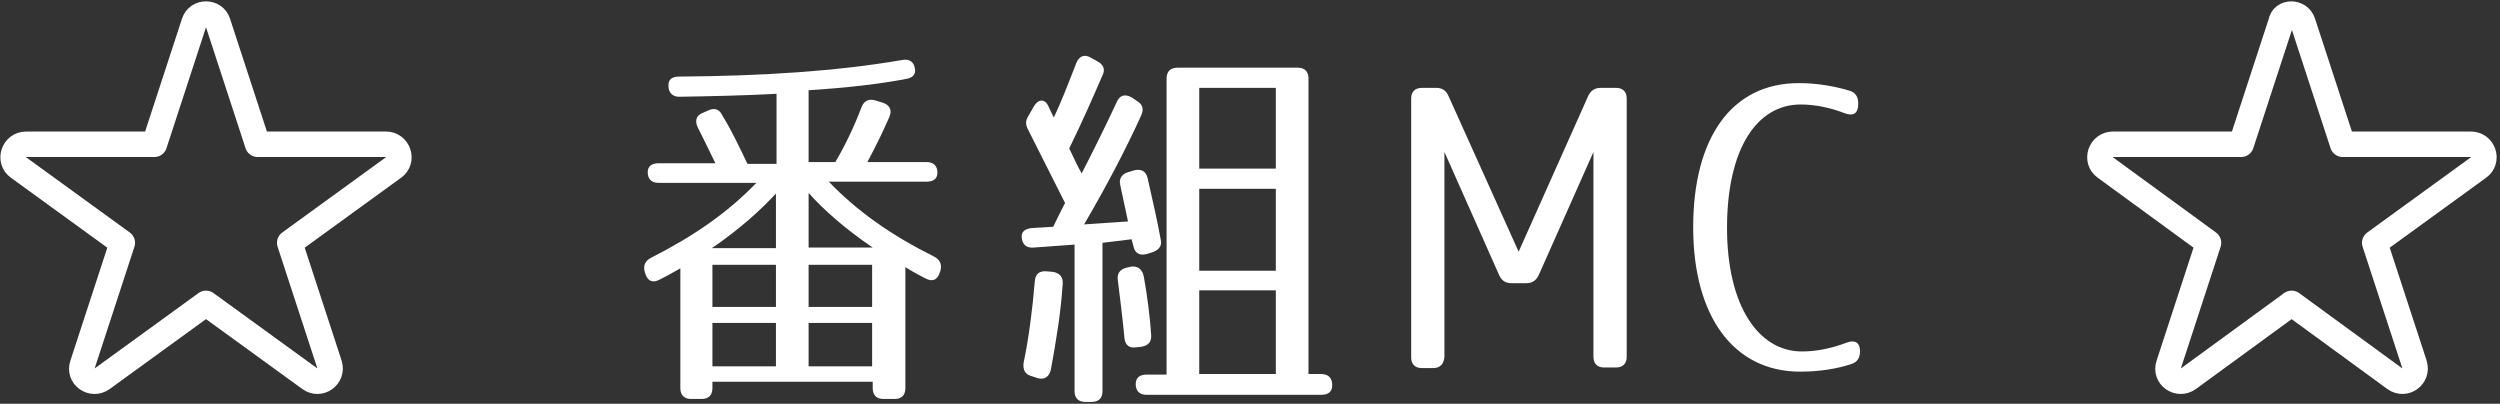
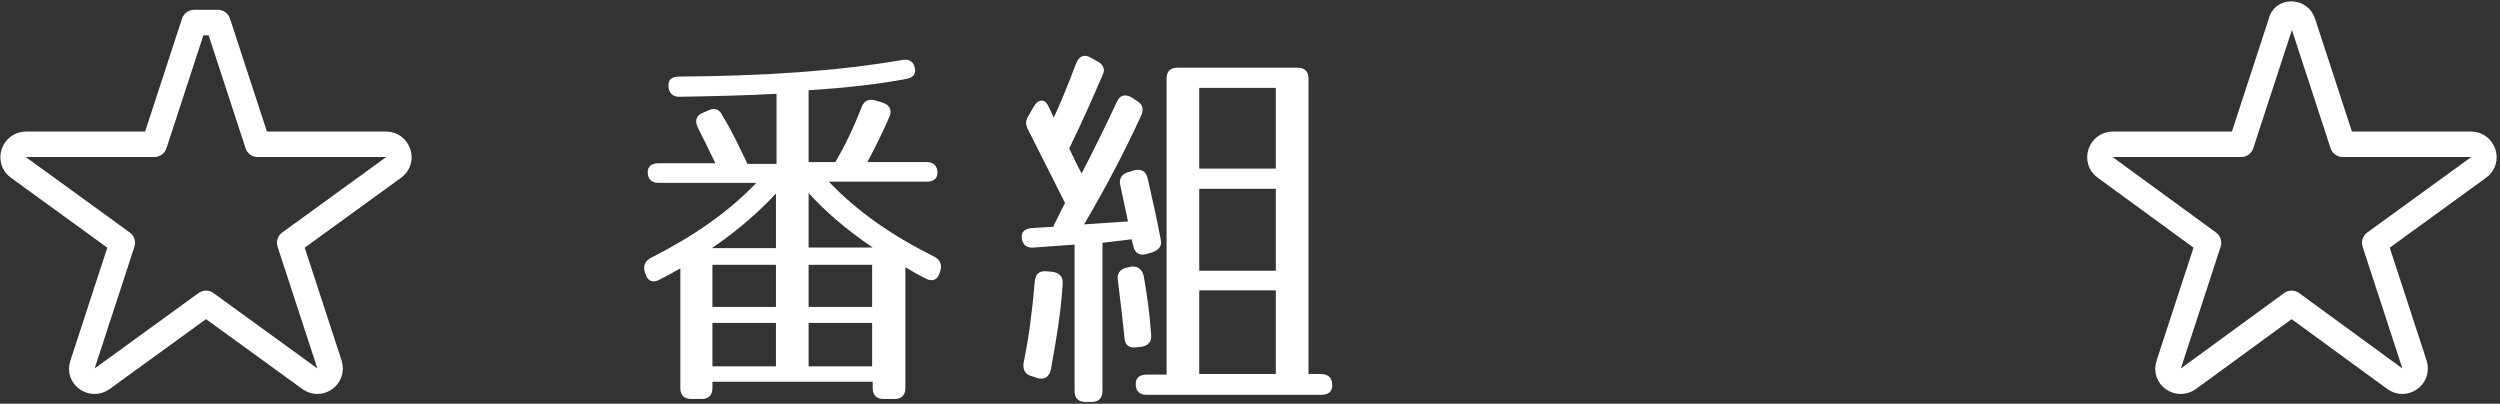
<svg xmlns="http://www.w3.org/2000/svg" version="1.1" id="レイヤー_3" x="0px" y="0px" viewBox="0 0 421.1 68" style="enable-background:new 0 0 421.1 68;" xml:space="preserve">
  <rect x="0" y="0" width="421.1" height="68" fill="#333333" stroke="none" />
  <style type="text/css">
	.st0{fill:#FFFFFF;}
	.st1{fill:none;stroke:#FFFFFF;stroke-width:4.293;stroke-linejoin:round;stroke-miterlimit:10;}
</style>
  <g>
    <g>
      <g>
        <path class="st0" d="M114.4,16.3c-1.1,0-1.8-0.7-1.8-1.8c-0.1-1.1,0.6-1.6,1.8-1.6c14.1-0.1,26.6-0.9,37.6-2.8     c1.2-0.2,1.9,0.3,2.1,1.4c0.2,1-0.3,1.6-1.5,1.8c-4.7,0.9-10.2,1.5-16.4,1.9v12.1h4.5c1.6-2.7,3.1-5.8,4.4-9.2     c0.4-1.1,1.2-1.5,2.3-1.2l1.3,0.4c1.2,0.4,1.6,1.3,1.1,2.4c-0.9,2.1-2.1,4.6-3.7,7.6h10c1.2,0,1.8,0.7,1.8,1.8     c0,1-0.7,1.5-1.8,1.5h-16.5c4.8,5,10.5,9,17.7,12.6c1,0.5,1.4,1.3,1.1,2.4l-0.1,0.3c-0.4,1.3-1.3,1.6-2.4,1     c-1.4-0.7-2.6-1.4-3.4-1.9v20.4c0,1.2-0.7,1.8-1.8,1.8h-1.9c-1.2,0-1.8-0.7-1.8-1.8v-1.1H120v1.1c0,1.2-0.7,1.8-1.8,1.8h-1.8     c-1.2,0-1.8-0.7-1.8-1.8V45.2c-0.9,0.5-2.1,1.2-3.5,1.9c-1.1,0.6-2,0.3-2.4-1l-0.1-0.3c-0.3-1.1,0.1-1.9,1.1-2.4     c7.1-3.6,12.9-7.6,17.7-12.6h-16.5c-1.2,0-1.8-0.7-1.8-1.8c0-1,0.7-1.5,1.8-1.5h9.6c-1.2-2.5-2.2-4.5-3-6.1     c-0.5-1.1-0.2-2,0.9-2.4l0.9-0.4c1.1-0.5,1.9-0.2,2.4,0.9c1.6,2.6,2.9,5.4,4.2,8.1h4.9V15.8C125.3,16.1,119.9,16.2,114.4,16.3z      M130.7,32.6c-2.6,2.8-6.1,6-10.8,9.2h10.8V32.6z M130.7,51.7v-7.1H120v7.1H130.7z M120,61.7h10.7v-7.3H120V61.7z M147,41.7     c-4.7-3.2-8.2-6.3-10.8-9.2v9.2H147z M136.2,51.7h10.7v-7.1h-10.7V51.7z M146.9,61.7v-7.3h-10.7v7.3H146.9z" />
        <path class="st0" d="M188.7,31.2c-0.3-1.1,0.3-1.9,1.3-2.2l1-0.3c1.2-0.3,2,0.1,2.3,1.3c0.7,3.2,1.6,6.9,2.2,10.3     c0.3,1.1-0.3,1.8-1.4,2.2l-1,0.3c-1.2,0.3-2-0.2-2.2-1.4l-0.3-1.1l-4.9,0.6v25c0,1.2-0.7,1.8-1.8,1.8h-1.1     c-1.2,0-1.8-0.7-1.8-1.8V41.2l-6.9,0.5c-1.2,0.1-1.9-0.5-2-1.7c-0.1-1,0.6-1.5,1.8-1.6l3.5-0.2c0,0,1.3-2.7,2-4     c-2.6-5.2-4.7-9.3-6.2-12.3c-0.5-0.9-0.5-1.6,0.1-2.5l0.8-1.4c0.7-1.3,1.8-1.4,2.4-0.3l1,2.1c1.2-2.5,2.4-5.6,3.8-9.2     c0.5-1.2,1.4-1.5,2.4-0.9l1.1,0.6c1.1,0.6,1.4,1.4,0.9,2.4c-1.6,3.7-3.4,7.8-5.6,12.3c0.9,1.9,1.6,3.4,2.1,4.2     c1.8-3.5,3.8-7.5,5.9-12c0.5-1.2,1.4-1.4,2.5-0.8l0.9,0.6c1,0.6,1.2,1.4,0.7,2.5c-2.7,5.9-5.9,12-9.6,18.3l7.4-0.5     C189.6,35.3,189.1,33.2,188.7,31.2z M179,47.8c-0.3,4.8-1.1,9.6-2,14.5c-0.3,1.2-1.1,1.7-2.2,1.4l-0.9-0.3     c-1.2-0.3-1.6-1-1.5-2.2c0.9-4.3,1.5-9,1.9-13.8c0.1-1.3,0.8-1.8,2-1.7l1.1,0.1C178.5,46,179.1,46.7,179,47.8z M192.7,46.8     c0.6,3.4,1,6.6,1.2,9.6c0.1,1.2-0.5,1.8-1.6,2l-0.9,0.1c-1.2,0.2-1.9-0.4-2-1.6c-0.3-3.2-0.7-6.4-1.1-9.6     c-0.2-1.2,0.3-1.9,1.4-2.2l0.9-0.2C191.7,44.8,192.5,45.4,192.7,46.8z M224.4,64.9c0,1.1-0.7,1.6-1.8,1.6h-29.5     c-1.2,0-1.8-0.7-1.8-1.8c0-1.1,0.7-1.6,1.8-1.6h3.4V13.2c0-1.2,0.7-1.8,1.8-1.8h20.3c1.2,0,1.8,0.7,1.8,1.8V63h2.1     C223.8,63,224.4,63.7,224.4,64.9z M202,28.4h12.9V14.8H202V28.4z M202,31.8v13.8h12.9V31.8H202z M202,48.9V63h12.9V48.9H202z" />
-         <path class="st0" d="M241.4,62h-1.9c-1.2,0-1.8-0.7-1.8-1.8V16.6c0-1.2,0.7-1.8,1.8-1.8h2.4c1.1,0,1.7,0.5,2.1,1.4l11.8,26.2     l11.7-26.2c0.4-0.9,1.1-1.4,2.1-1.4h2.6c1.2,0,1.8,0.7,1.8,1.8v43.5c0,1.2-0.7,1.8-1.8,1.8h-2c-1.2,0-1.8-0.7-1.8-1.8V25.6     l-9.2,20.7c-0.4,0.9-1.1,1.4-2.1,1.4h-2.5c-1.1,0-1.7-0.5-2.1-1.4l-9.2-20.7v34.5C243.2,61.3,242.6,62,241.4,62z" />
-         <path class="st0" d="M310.8,19.1c-2.6-1-5.1-1.5-7.5-1.5c-7.4,0-12.4,7.5-12.4,20.8c0,13.1,5.3,20.8,12.6,20.8     c2.5,0,4.9-0.5,7.6-1.5c1.3-0.5,2.2,0,2.2,1.4v0.1c0,1.1-0.5,1.8-1.4,2.1c-2.7,0.9-5.7,1.3-8.7,1.3c-11.1,0-18-9.2-18-24.3     c0-15,6.4-24.3,17.8-24.3c3,0,6,0.5,8.6,1.3c1,0.3,1.4,1.1,1.4,2.1v0.1C313,19.1,312.2,19.6,310.8,19.1z" />
      </g>
    </g>
    <g>
-       <path class="st1" d="M36.7,3.8l6.7,20.5h21.6c2.1,0,3,2.7,1.3,3.9L48.8,40.9l6.7,20.5c0.6,2-1.6,3.6-3.3,2.4L34.7,51.1L17.2,63.8    c-1.7,1.2-4-0.4-3.3-2.4l6.7-20.5L3.1,28.2c-1.7-1.2-0.8-3.9,1.3-3.9H26l6.7-20.5C33.3,1.9,36.1,1.9,36.7,3.8z" />
+       <path class="st1" d="M36.7,3.8l6.7,20.5h21.6c2.1,0,3,2.7,1.3,3.9L48.8,40.9l6.7,20.5c0.6,2-1.6,3.6-3.3,2.4L34.7,51.1L17.2,63.8    c-1.7,1.2-4-0.4-3.3-2.4l6.7-20.5L3.1,28.2c-1.7-1.2-0.8-3.9,1.3-3.9H26l6.7-20.5z" />
      <path class="st1" d="M387.9,3.8l6.7,20.5h21.6c2.1,0,3,2.7,1.3,3.9L400,40.9l6.7,20.5c0.6,2-1.6,3.6-3.3,2.4l-17.4-12.7    l-17.4,12.7c-1.7,1.2-4-0.4-3.3-2.4l6.7-20.5l-17.4-12.7c-1.7-1.2-0.8-3.9,1.3-3.9h21.6l6.7-20.5C384.5,1.9,387.3,1.9,387.9,3.8z" />
    </g>
  </g>
</svg>